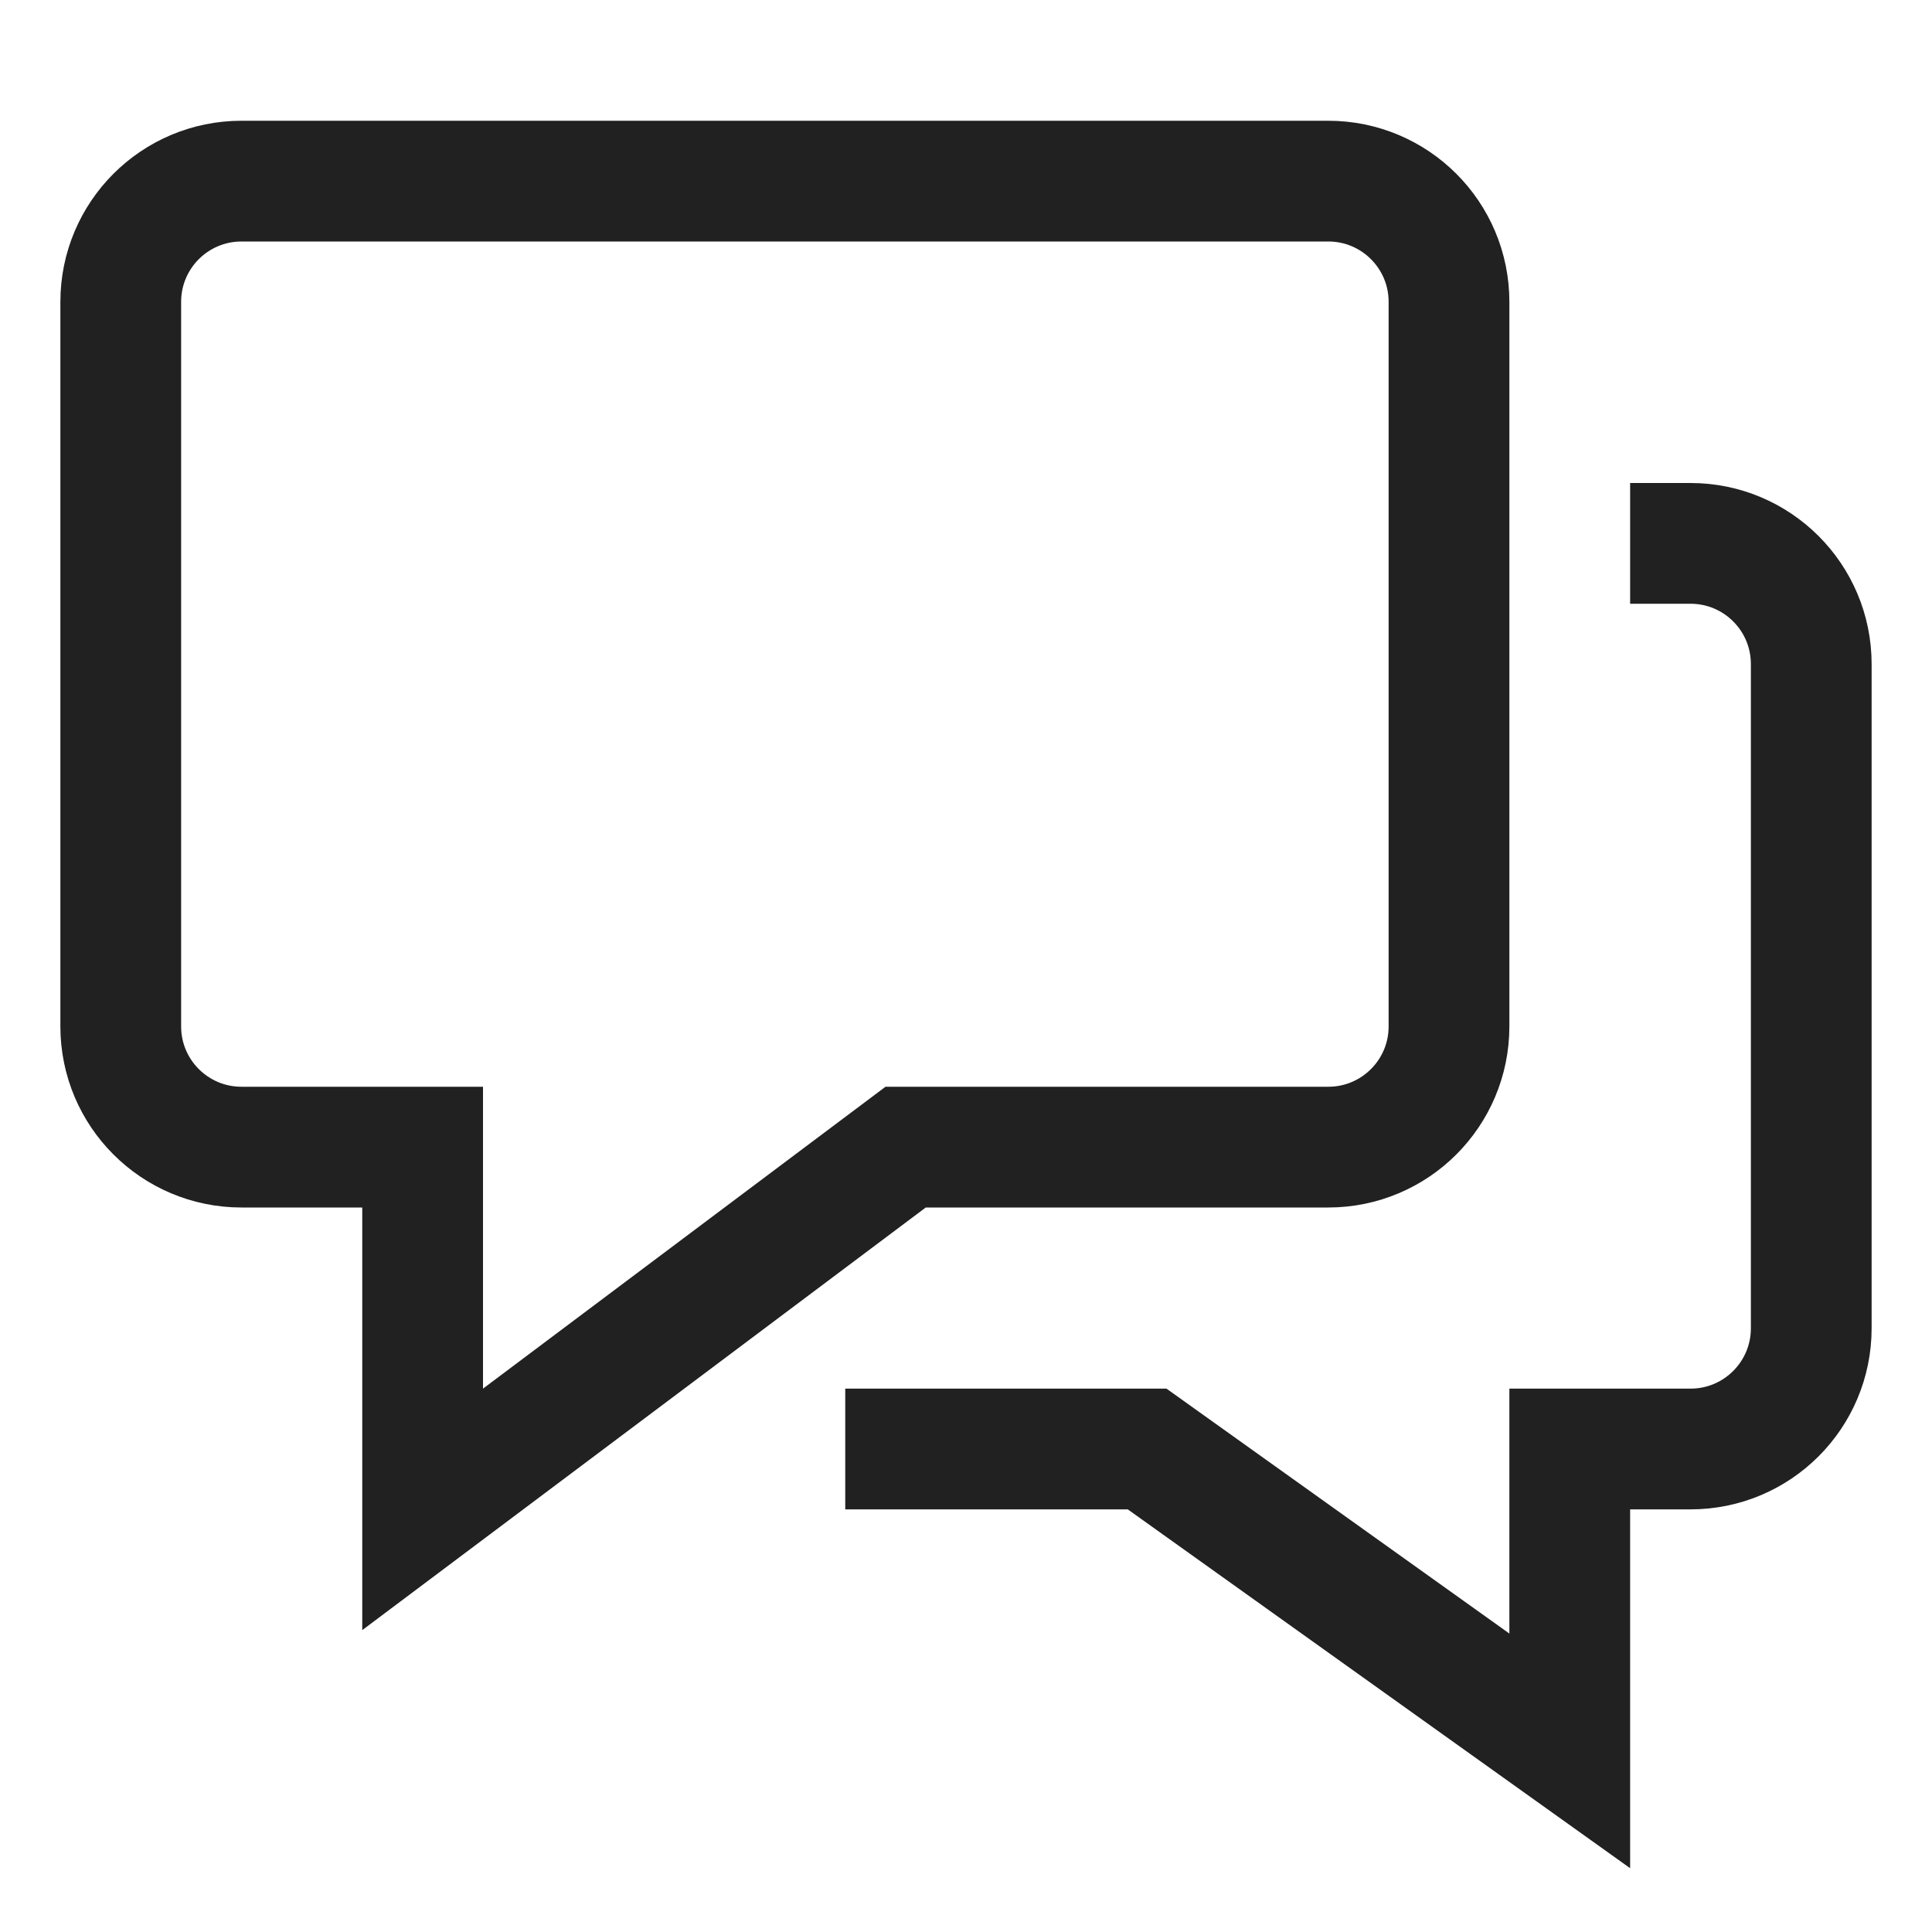
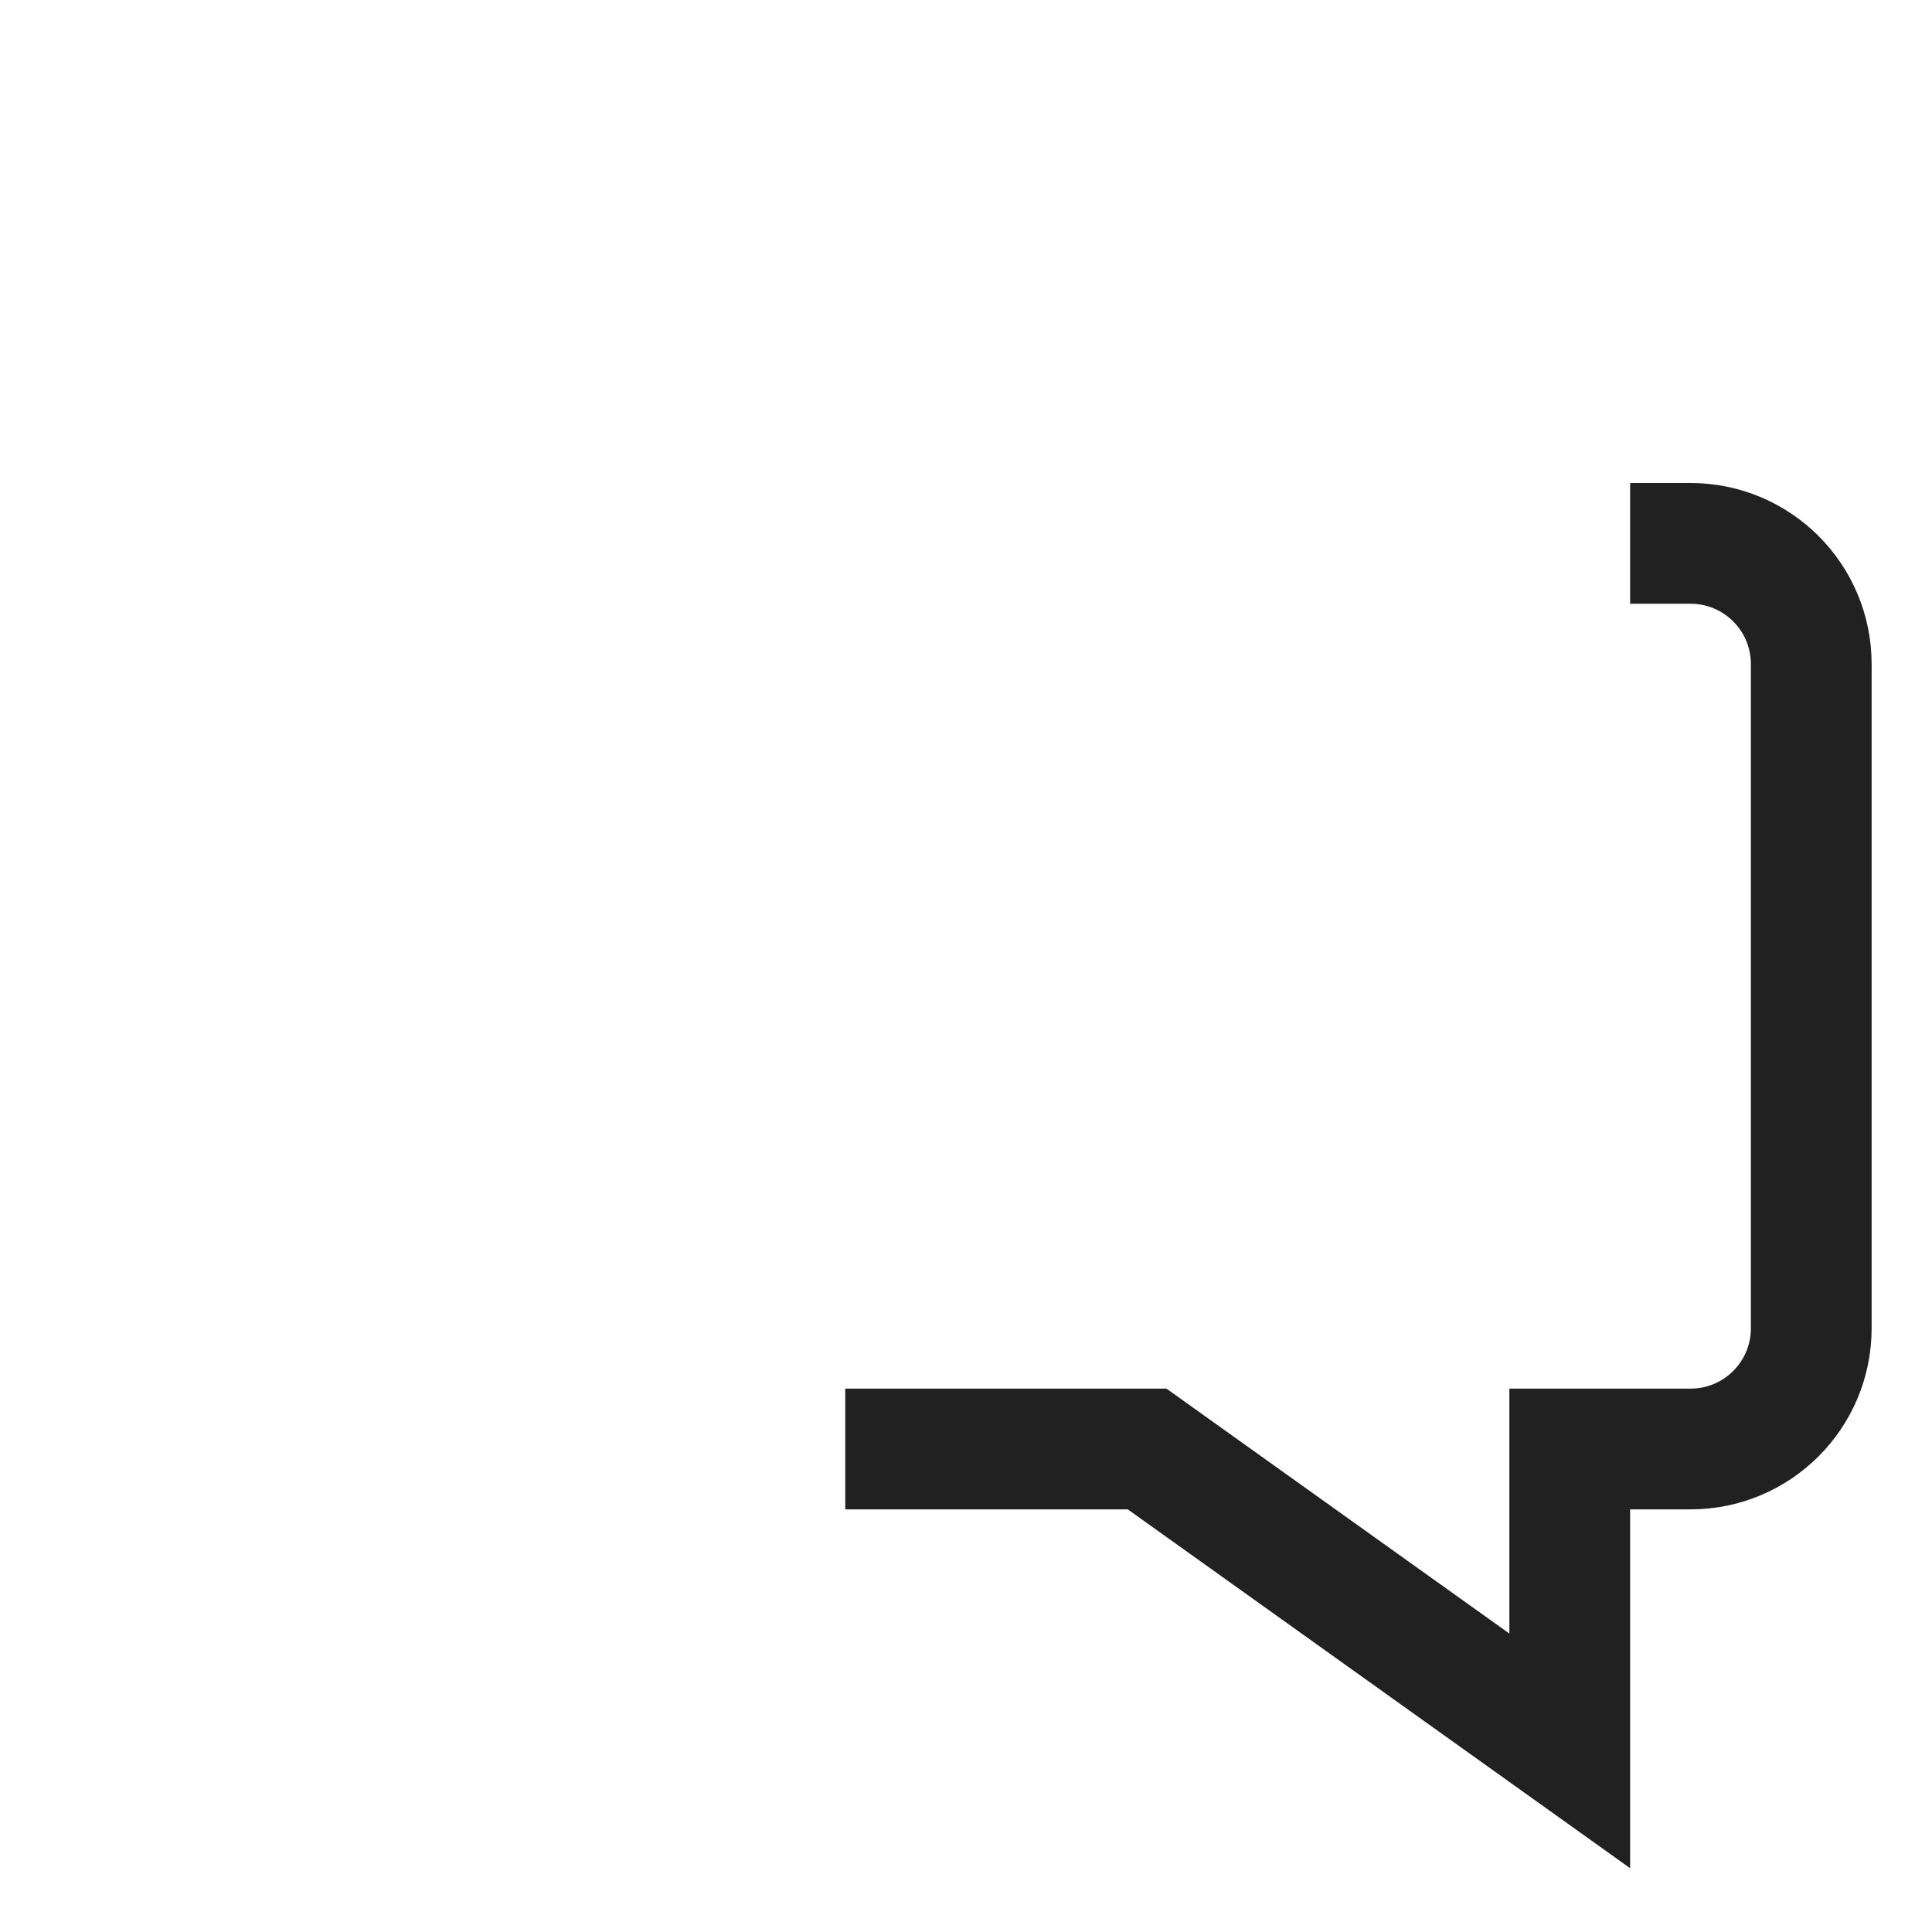
<svg xmlns="http://www.w3.org/2000/svg" width="32" height="32" viewBox="0 0 32 32" fill="none">
  <path d="M28 9C29.105 9 30 9.895 30 11V22C30 23.105 29.105 24 28 24H26V29L19 24H15" stroke="#212121" stroke-width="2" stroke-miterlimit="10" stroke-linecap="square" />
-   <path d="M22 3H4C2.895 3 2 3.895 2 5V17C2 18.105 2.895 19 4 19H7V25L15 19H22C23.105 19 24 18.105 24 17V5C24 3.895 23.105 3 22 3Z" stroke="#212121" stroke-width="2" stroke-miterlimit="10" stroke-linecap="square" />
</svg>